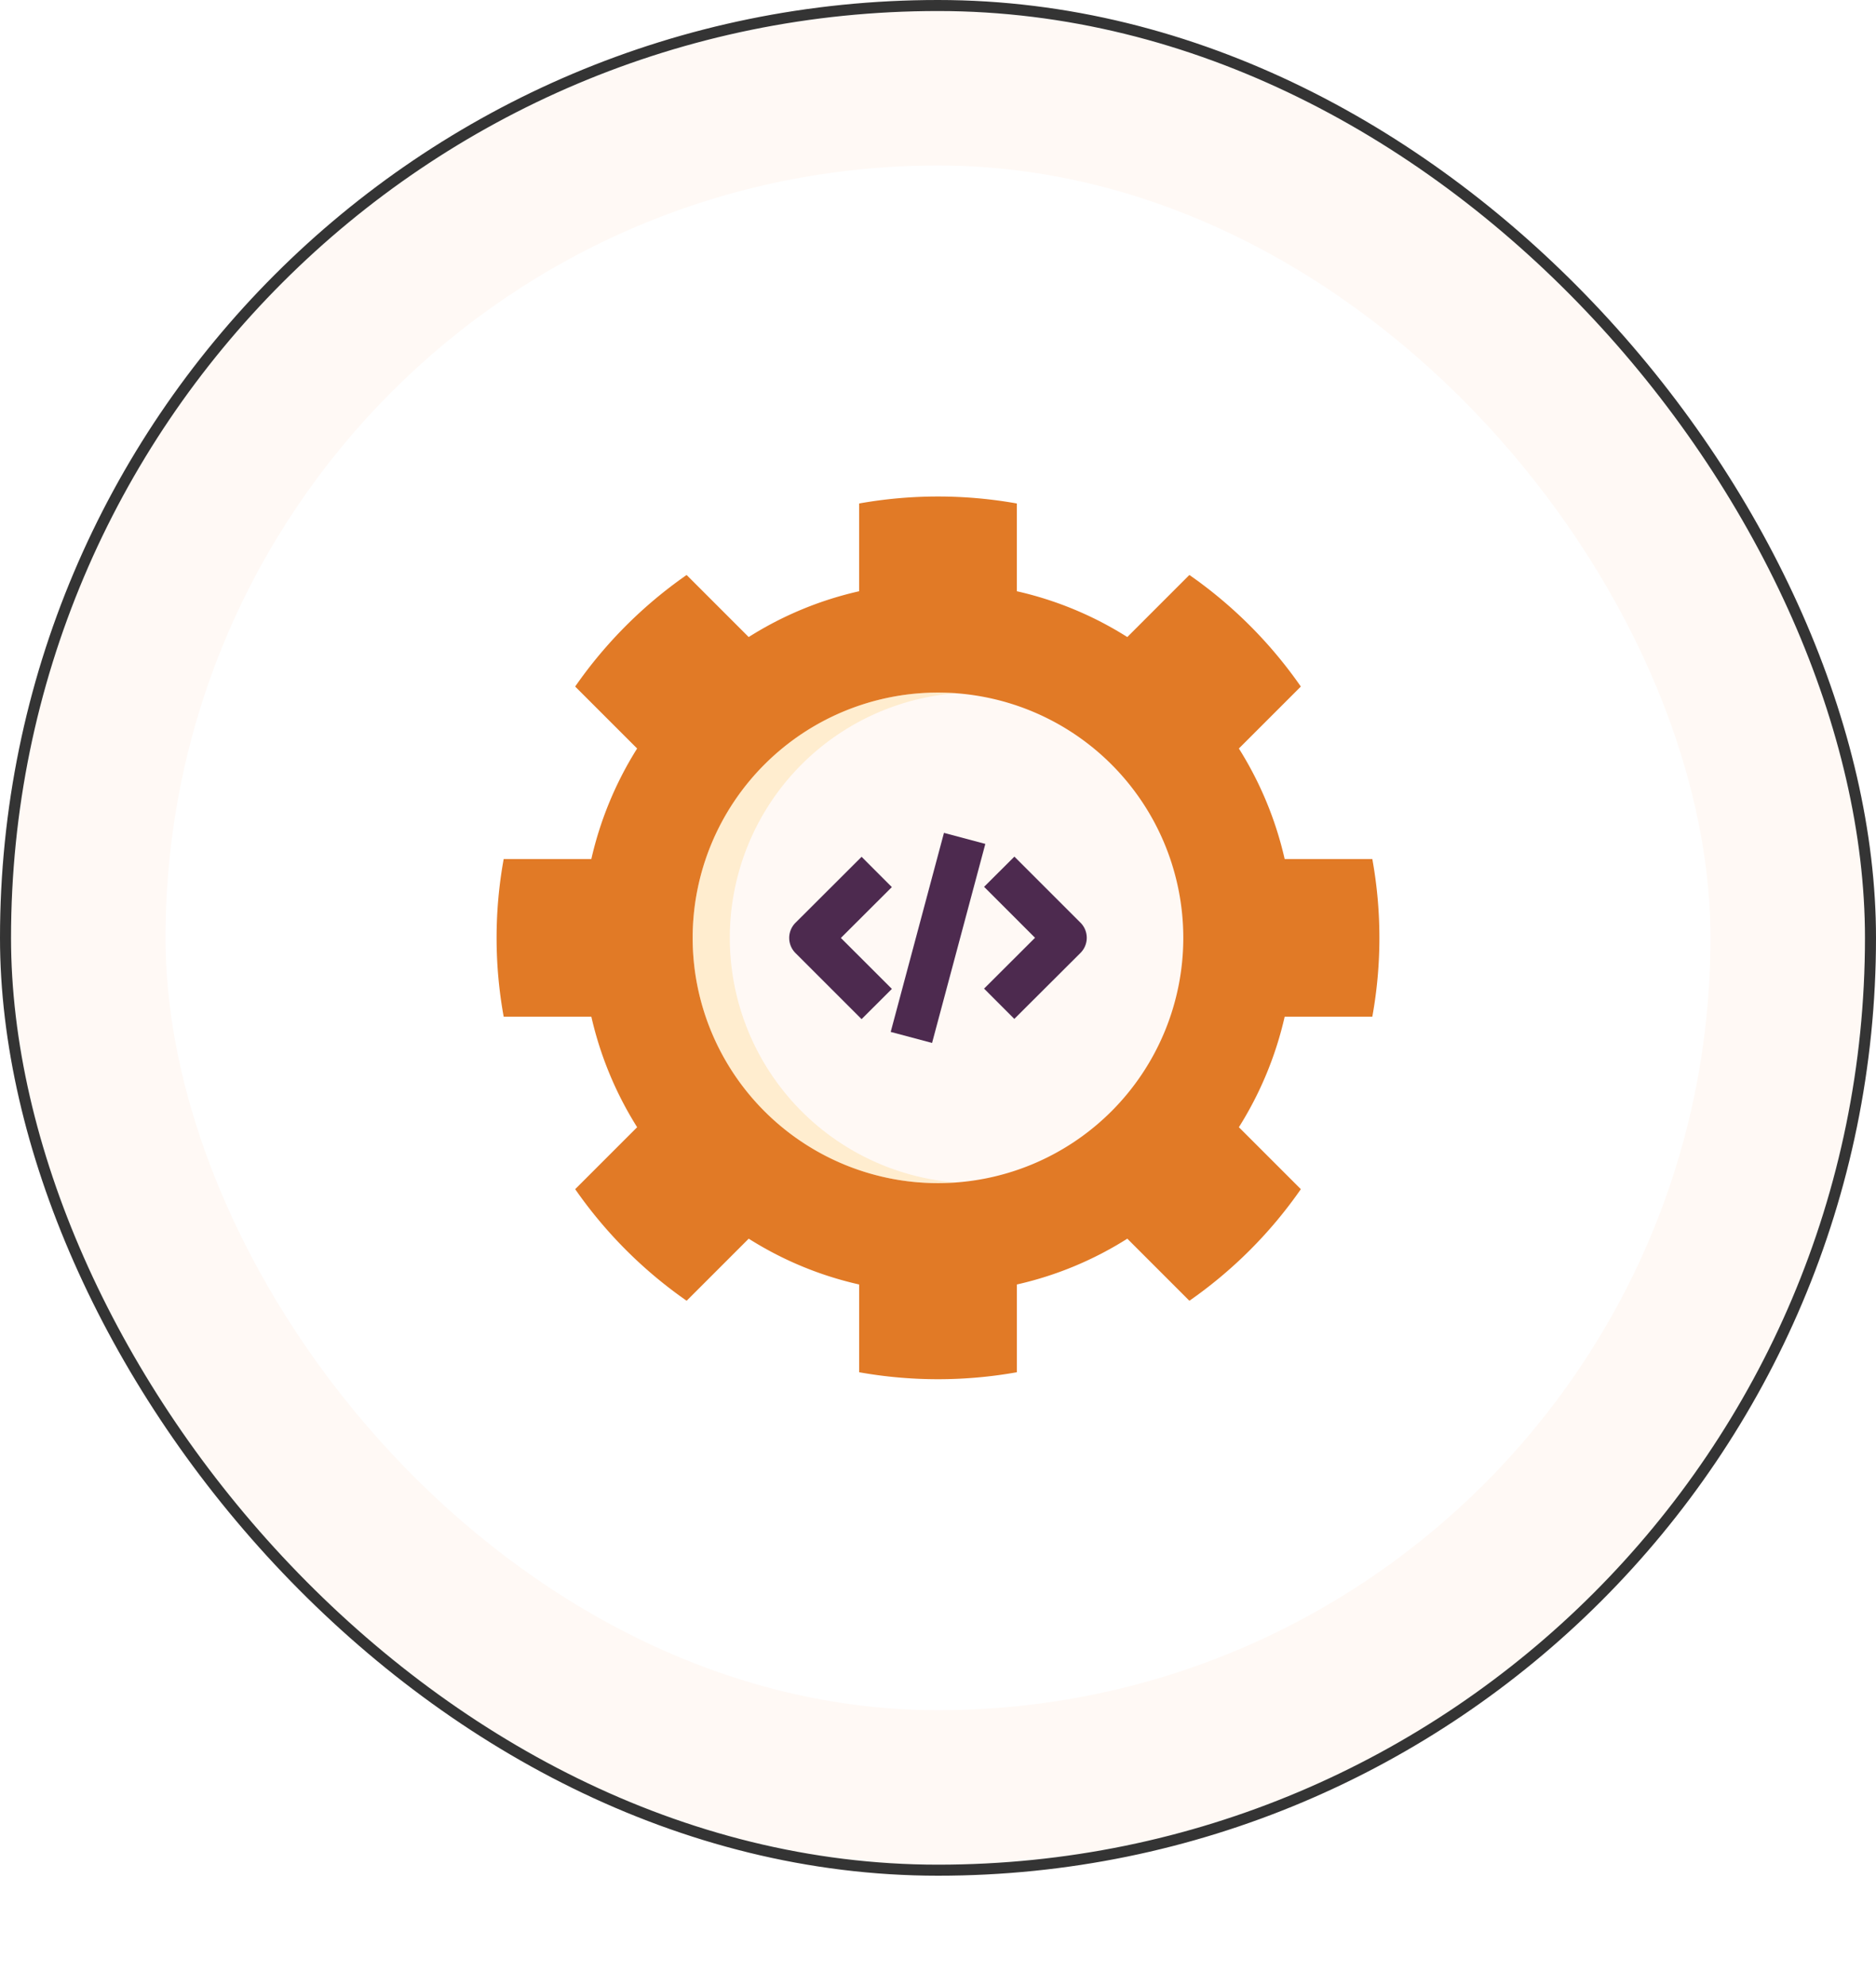
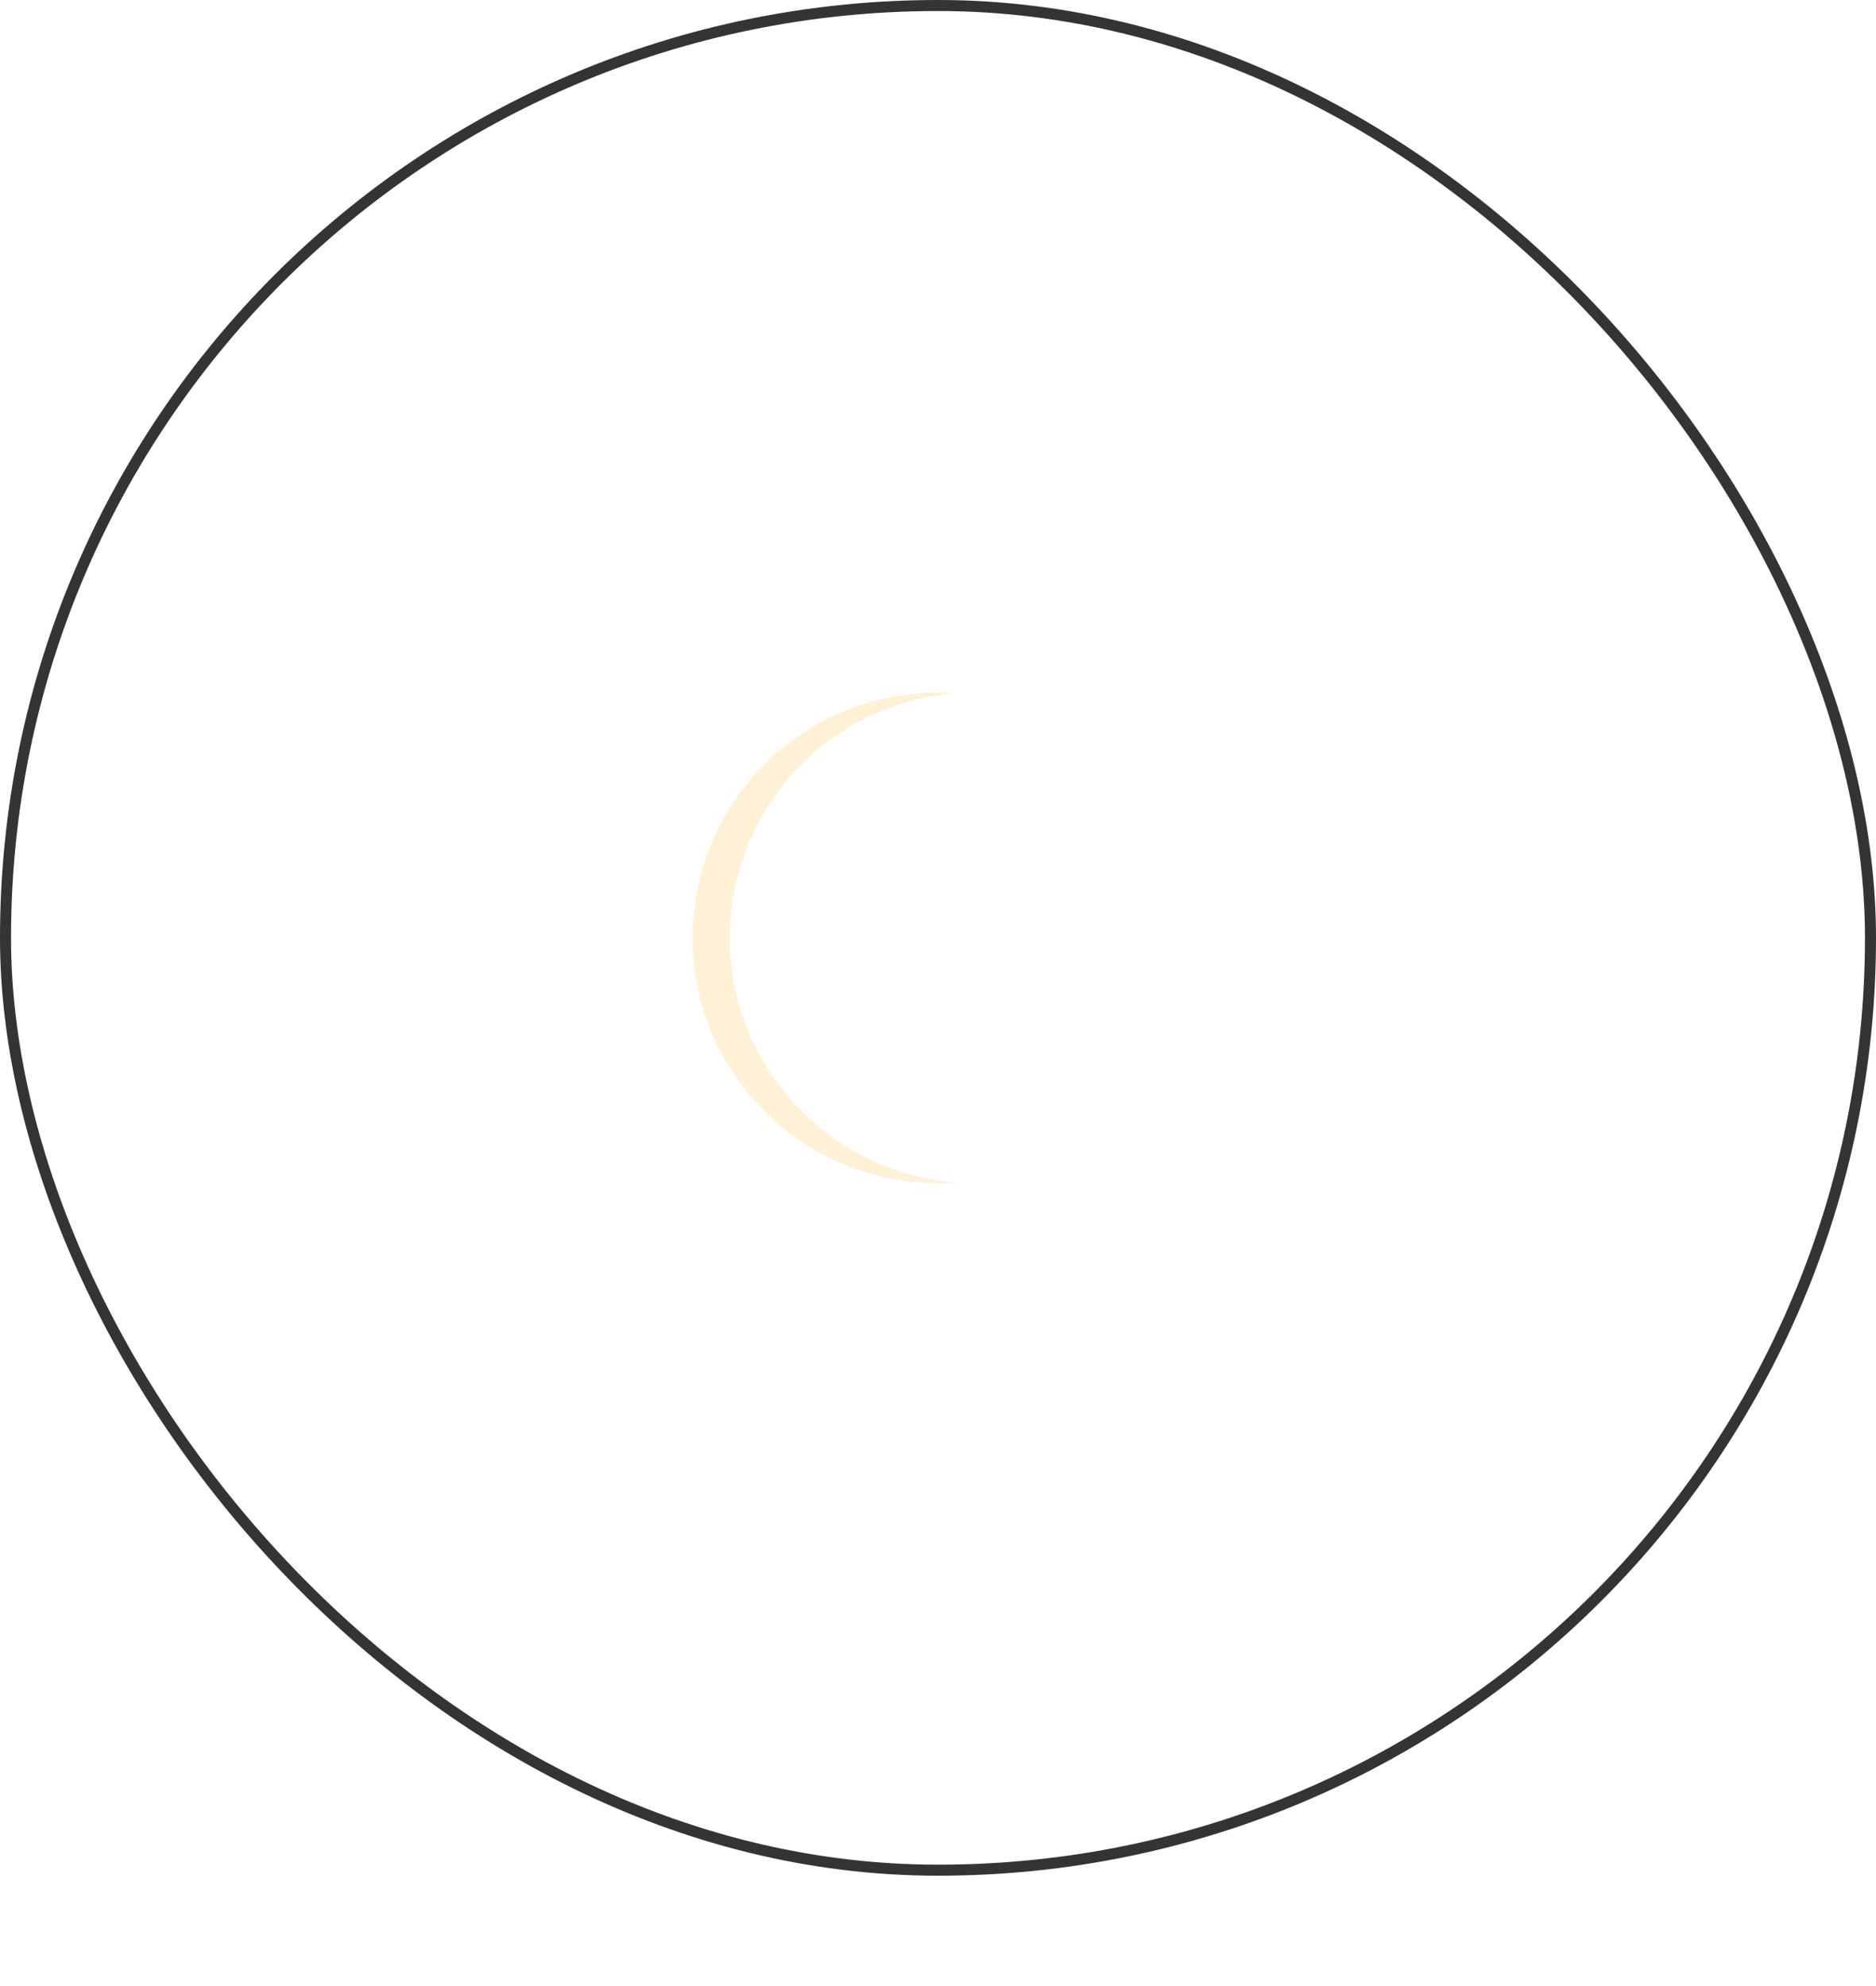
<svg xmlns="http://www.w3.org/2000/svg" width="170" height="180" viewBox="0 0 170 180">
  <defs>
    <filter id="Rectangle_20350" x="0" y="10" width="170" height="170" filterUnits="userSpaceOnUse">
      <feGaussianBlur stdDeviation="5" />
    </filter>
  </defs>
  <g id="Group_47281" data-name="Group 47281" transform="translate(-423 -2747)">
    <g id="Rectangle_20349" data-name="Rectangle 20349" transform="translate(423 2747)" fill="#fff9f5" stroke="#343434" stroke-width="1">
-       <rect width="170" height="170" rx="85" stroke="none" />
      <rect x="0.5" y="0.5" width="169" height="169" rx="84.5" fill="none" />
    </g>
    <g transform="matrix(1, 0, 0, 1, 423, 2747)" filter="url(#Rectangle_20350)">
      <rect id="Rectangle_20350-2" data-name="Rectangle 20350" width="140" height="140" rx="70" transform="translate(15 15)" fill="#fff" />
    </g>
    <g id="Group_47408" data-name="Group 47408" transform="translate(-17177 -16894.736)">
      <g id="Group_47375" data-name="Group 47375" transform="translate(17645 19686.736)">
-         <path id="Path_63097" data-name="Path 63097" d="M47.147,118.38a31.785,31.785,0,0,1,10.007,4.151l5.625-5.626a40.423,40.423,0,0,1,10.1,10.113l-5.614,5.615a32.247,32.247,0,0,1,4.15,10.019h7.942a40.013,40.013,0,0,1,0,14.285H71.416a32.248,32.248,0,0,1-4.15,10.019l5.614,5.615a40.424,40.424,0,0,1-10.1,10.114l-5.625-5.626a31.785,31.785,0,0,1-10.007,4.151v7.954a40.736,40.736,0,0,1-14.294,0v-7.954a31.784,31.784,0,0,1-10.007-4.151l-5.625,5.626a40.418,40.418,0,0,1-10.1-10.114l5.614-5.615a32.246,32.246,0,0,1-4.15-10.019H.643a40.011,40.011,0,0,1,0-14.285H8.585a32.246,32.246,0,0,1,4.15-10.019L7.12,127.018a40.416,40.416,0,0,1,10.1-10.113l5.625,5.626a31.785,31.785,0,0,1,10.007-4.151v-7.954a40.709,40.709,0,0,1,14.294,0v7.953Z" transform="translate(0 -109.794)" fill="#e17a26" fill-rule="evenodd" />
        <g id="Group_47374" data-name="Group 47374" transform="translate(17.768 17.77)">
          <g id="Group_47373" data-name="Group 47373">
-             <path id="Path_63098" data-name="Path 63098" d="M71.743,159.306a22.23,22.23,0,1,1-22.23,22.231A22.236,22.236,0,0,1,71.743,159.306Z" transform="translate(-49.513 -159.306)" fill="#fff9f5" fill-rule="evenodd" />
            <path id="Path_63100" data-name="Path 63100" d="M71.743,159.306c.572,0,1.134.021,1.685.053a22.242,22.242,0,0,0,0,44.355c-.551.032-1.113.053-1.685.053a22.231,22.231,0,0,1,0-44.462Z" transform="translate(-49.513 -159.306)" fill="rgba(255,201,97,0.26)" fill-rule="evenodd" />
          </g>
-           <path id="Path_63099" data-name="Path 63099" d="M69.946,199.26,67.2,202l-5.99-5.989a1.94,1.94,0,0,1,0-2.744l5.991-5.98,2.741,2.746-4.617,4.609Zm17.092-6-5.99-5.989L78.3,190.009l4.617,4.617L78.3,199.234l2.741,2.745L87.036,196a1.94,1.94,0,0,0,0-2.744Zm-12.372-8.142-4.827,18.041,3.748,1,4.827-18.041Z" transform="translate(-51.893 -172.403)" fill="#4d2a4f" />
        </g>
      </g>
    </g>
  </g>
</svg>